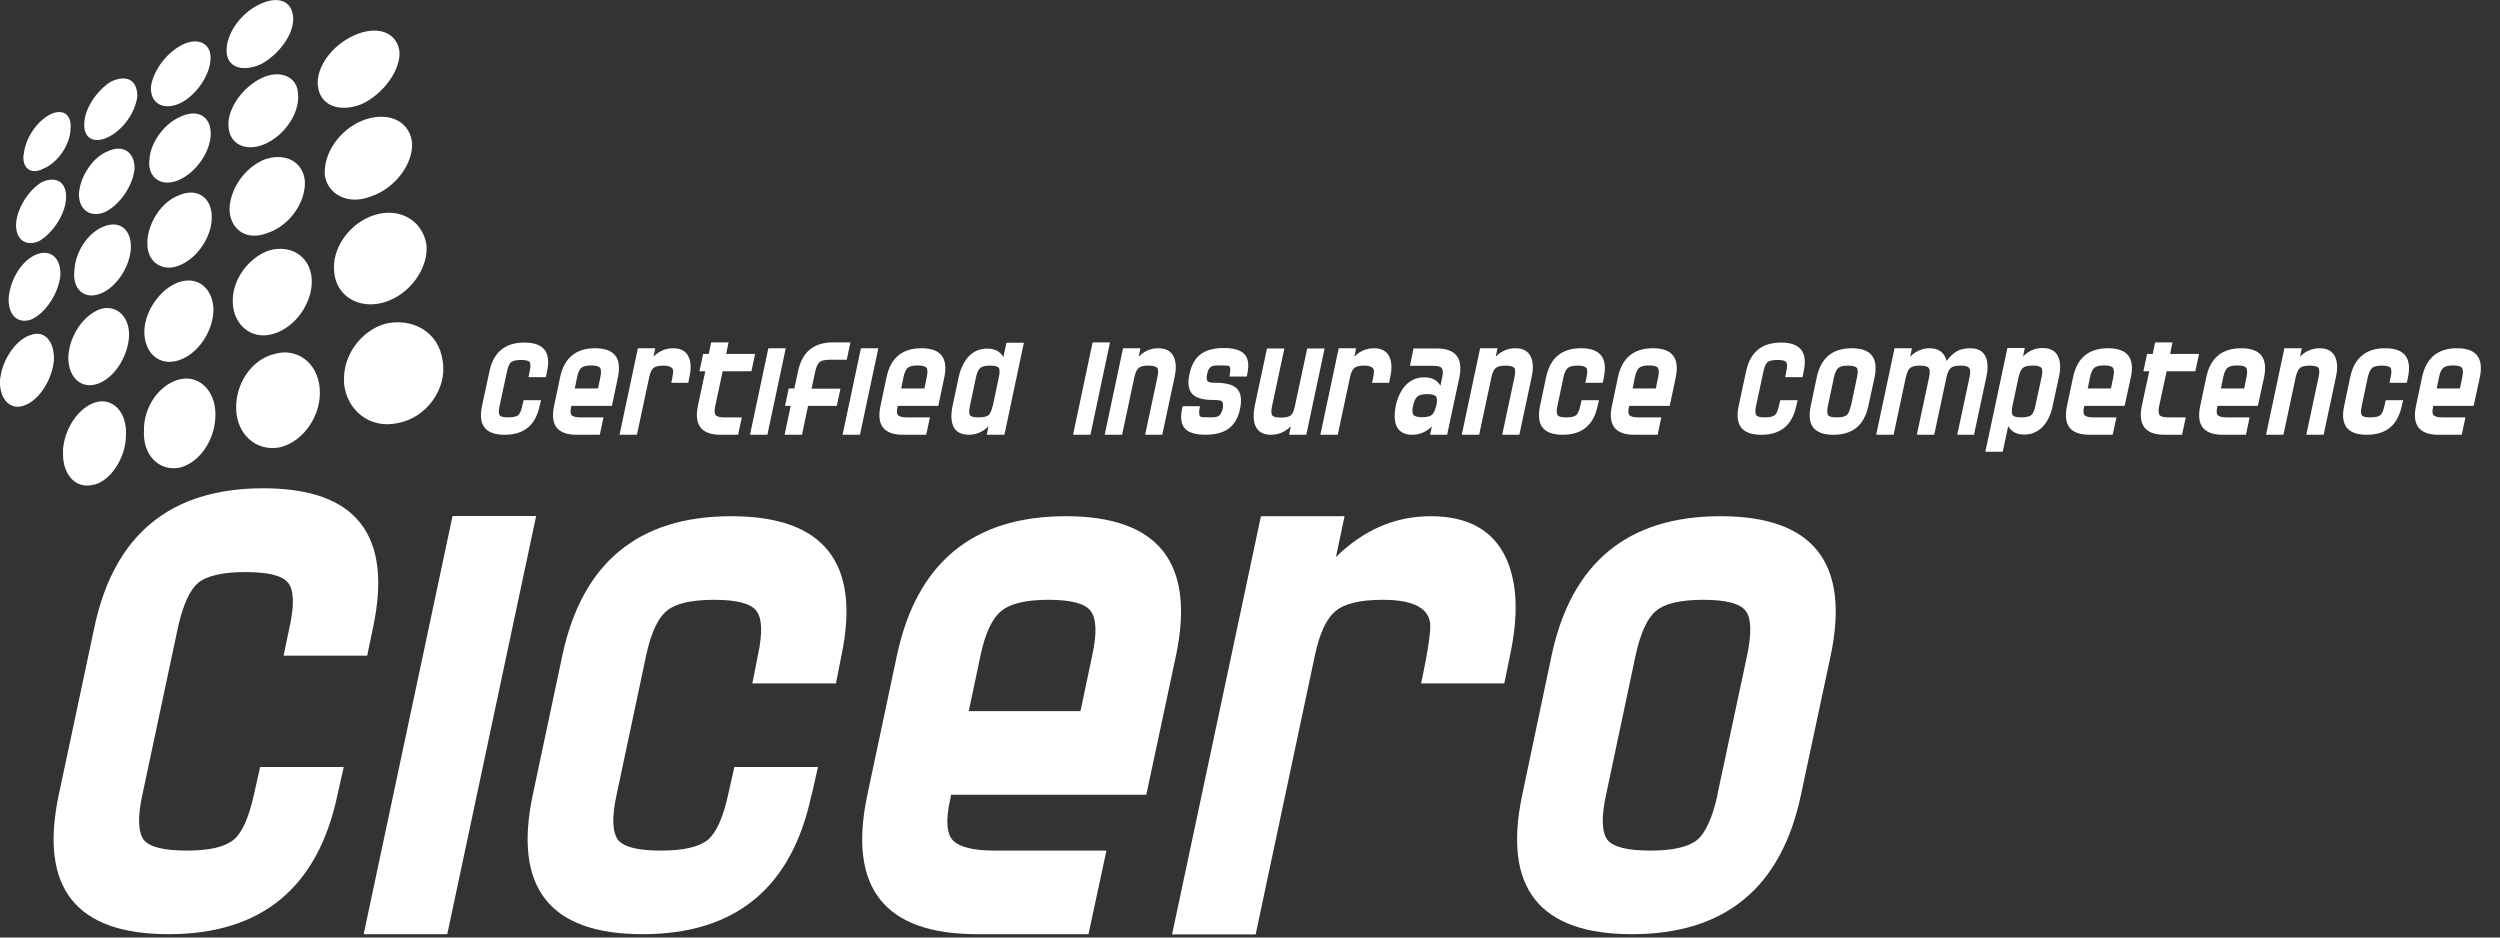
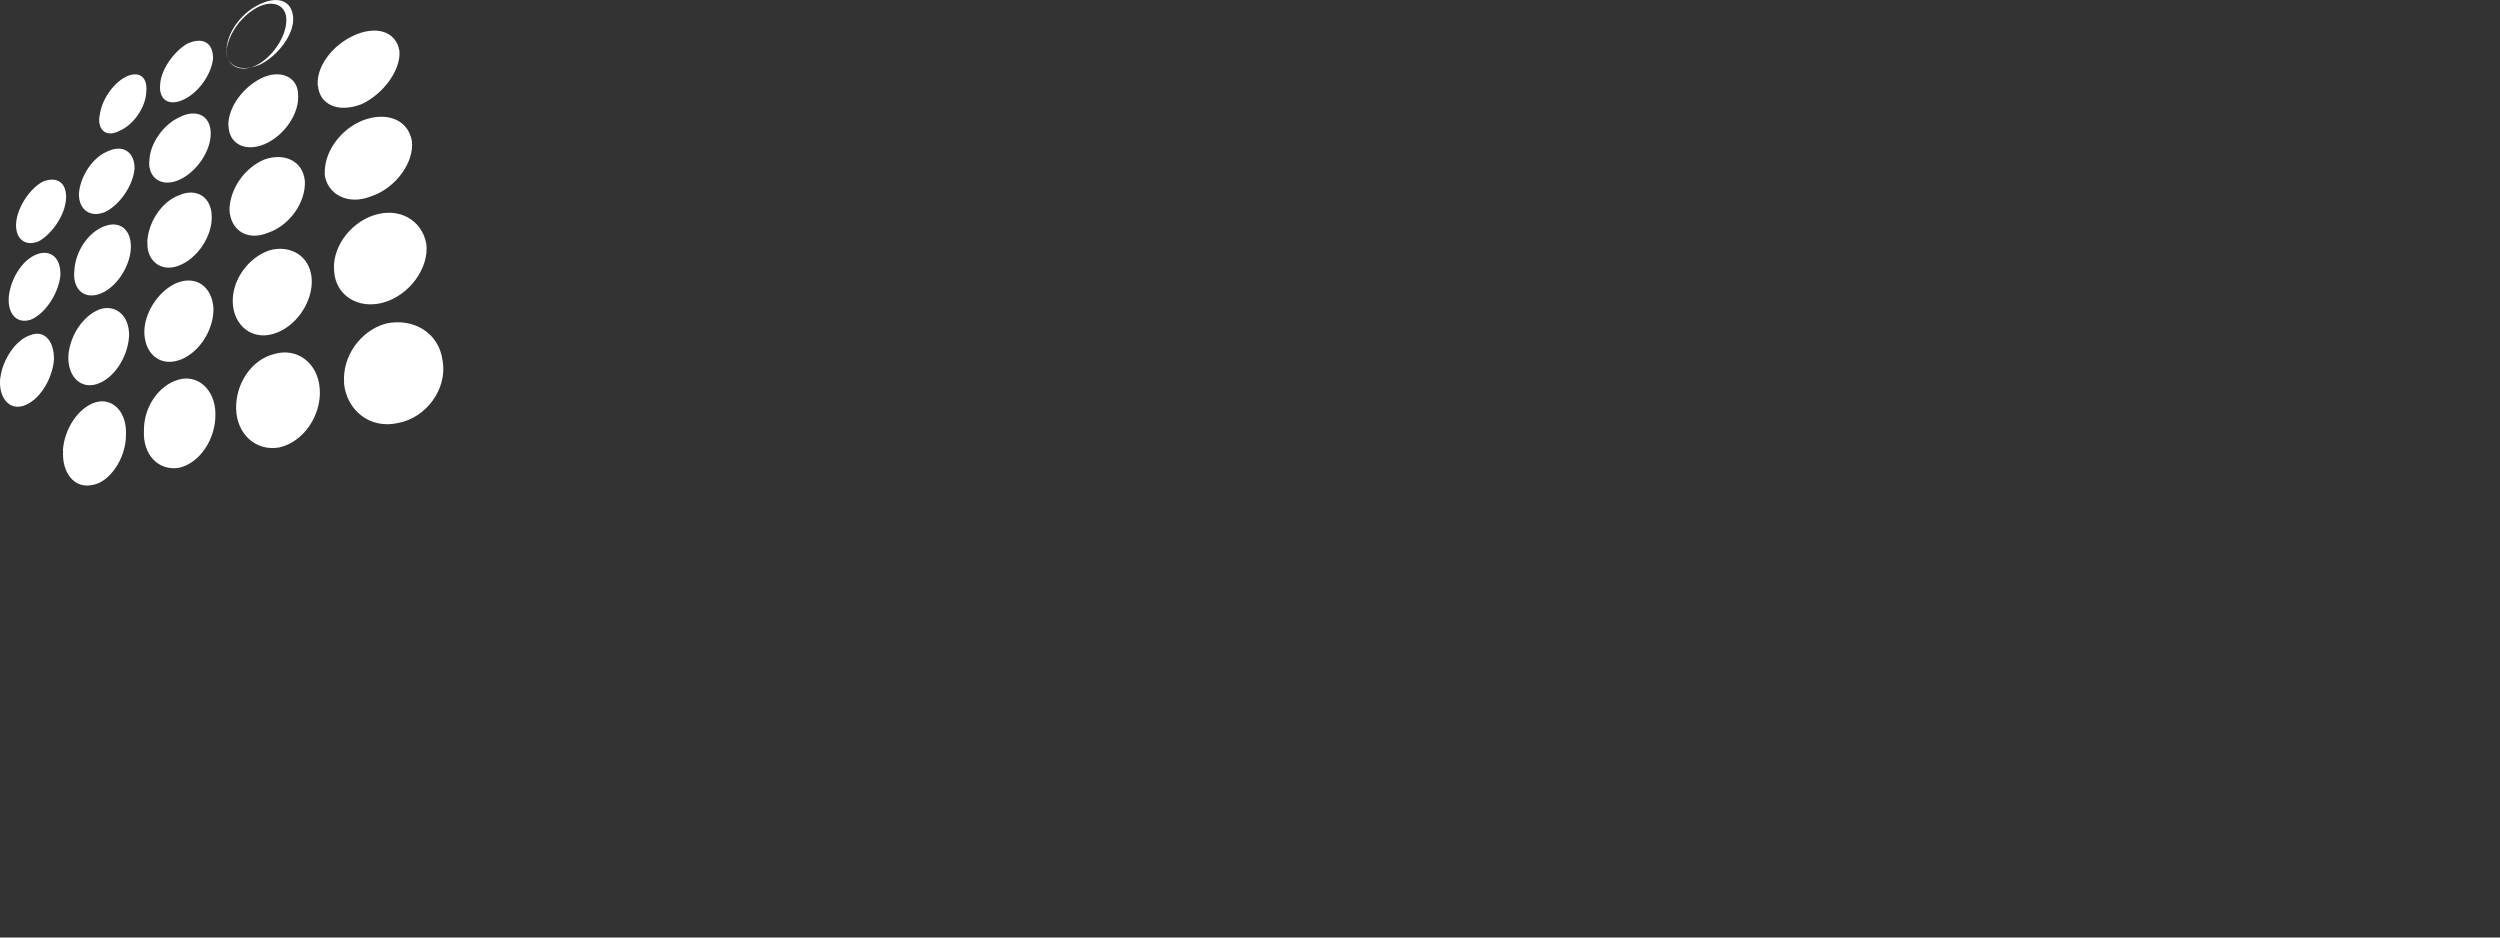
<svg xmlns="http://www.w3.org/2000/svg" width="128" height="48" fill="none">
  <rect width="100%" height="100%" fill="#333333" stroke="none" />
-   <path fill="#fff" fill-rule="evenodd" d="M17.62 19.61c-.11-1.35.83-2.68 2.13-3.04 1.37-.31 2.72.43 2.91 1.89.26 1.45-.84 2.94-2.29 3.2-1.43.32-2.63-.65-2.76-2.06h.01v.01zm-5.53 1.319c-.03-1.3.8-2.54 1.98-2.81 1.11-.32 2.19.42 2.3 1.77.11 1.35-.82 2.74-2.07 3.02-1.2.21-2.18-.68-2.21-1.98zM7.37 22.06c-.02-1.24.78-2.34 1.76-2.62.98-.29 1.88.49 1.9 1.73.03 1.3-.8 2.54-1.86 2.78-1.07.18-1.86-.69-1.8-1.88v-.01zm-4.15 1.009c.07-1.13.81-2.21 1.67-2.47.86-.26 1.62.48 1.56 1.68 0 1.18-.83 2.41-1.71 2.55-.93.21-1.58-.62-1.51-1.75l-.01-.01zM17.11 13.9c-.13-1.15.75-2.46 2.03-2.88 1.28-.42 2.47.23 2.69 1.48.14 1.21-.85 2.61-2.2 2.99-1.29.36-2.44-.36-2.52-1.59zm-5.19 1.629c-.07-1.16.78-2.34 1.87-2.71 1.04-.3 2.09.25 2.17 1.47.07 1.16-.81 2.48-1.98 2.81-1.11.32-2-.46-2.06-1.56v-.01zM7.39 16.95c.03-1.05.82-2.15 1.73-2.49.97-.35 1.76.26 1.81 1.36 0 1.18-.84 2.35-1.82 2.64-.98.29-1.73-.4-1.72-1.51zM3.5 18.22c.08-1.07.77-2.07 1.62-2.39.79-.25 1.51.31 1.49 1.37-.07 1.13-.81 2.21-1.67 2.47-.86.26-1.48-.45-1.44-1.44v-.01zM.02 19.34c.11-.94.8-1.95 1.53-2.18.72-.29 1.25.31 1.21 1.3-.1 1-.77 2.07-1.57 2.32-.73.23-1.28-.43-1.18-1.44h.01zM16.63 8.9c-.05-1.1.79-2.27 1.93-2.73 1.2-.47 2.34-.07 2.53 1.06.12 1.09-.83 2.41-2.11 2.83-1.2.47-2.26-.14-2.36-1.17h.01v.01zm-4.88 1.83c.02-1.05.76-2.13 1.78-2.56 1.03-.37 1.98.07 2.08 1.1.05 1.1-.79 2.28-1.89 2.65-1.08.44-1.93-.15-1.97-1.19zM7.54 12.4c.04-.99.71-2.06 1.62-2.4.89-.4 1.66.08 1.68 1.06.04 1.04-.75 2.2-1.71 2.55-.91.34-1.64-.29-1.58-1.21h-.01zm-3.73 1.429c.05-.93.68-1.92 1.52-2.24.78-.31 1.41.14 1.37 1.13-.05.93-.73 2-1.57 2.32-.84.32-1.44-.26-1.32-1.21zM.45 15.18c.11-.94.69-1.86 1.41-2.15.72-.29 1.28.17 1.23 1.1-.11.94-.8 1.95-1.52 2.24-.73.23-1.19-.32-1.12-1.19zM16.27 4.4c-.09-.96.71-2.06 1.84-2.58 1.13-.52 2.17-.23 2.34.78.09.96-.81 2.21-1.93 2.73-1.2.47-2.15.03-2.24-.93h-.01zm-4.58 2.019c-.01-.92.74-1.94 1.68-2.41.94-.47 1.88-.1 1.89.82.09.96-.7 2.12-1.71 2.55-1.02.43-1.84-.04-1.85-.95h-.01v-.01zM7.65 8.25c0-.85.69-1.86 1.52-2.24.88-.46 1.61-.1 1.62.81.01.91-.73 2-1.62 2.39-.89.4-1.59-.1-1.53-.96h.01zM4.04 9.92c.06-.87.69-1.86 1.47-2.17.77-.37 1.38.02 1.38.87-.07.87-.75 1.87-1.52 2.24-.78.31-1.34-.15-1.33-.94zM.83 11.37c.08-.8.72-1.73 1.36-2.07.72-.29 1.25.04 1.19.91-.07.87-.77 1.81-1.41 2.15-.72.29-1.22-.18-1.14-.99zM11.6 2.58c0-.85.69-1.86 1.63-2.33.94-.48 1.71-.26 1.78.64.06.84-.74 1.93-1.68 2.41-.95.41-1.74.13-1.73-.72zM7.72 4.51c.08-.8.72-1.73 1.54-2.18.81-.45 1.54-.15 1.52.64 0 .85-.74 1.93-1.57 2.32-.83.38-1.5.01-1.48-.78h-.01zm-3.4 1.75c.03-.73.67-1.66 1.36-2.08.77-.37 1.35-.11 1.35.74-.08.8-.72 1.73-1.49 2.1-.77.37-1.3.03-1.22-.77v.01zm-3.1 1.62c.08-.8.67-1.66 1.31-2 .64-.34 1.16-.07 1.08.74-.02.79-.66 1.72-1.38 2.01-.64.34-1.12-.01-1.02-.75h.01z" clip-rule="evenodd" />
-   <path fill="#fff" d="M17.28 40.69c-1 4.76-3.89 7.14-8.65 7.14S2 45.45 3.01 40.69l1.82-8.56c1-4.75 3.89-7.13 8.65-7.13s6.63 2.38 5.62 7.13l-.3 1.44h-4.28l.3-1.44c.26-1.16.23-1.92-.07-2.29-.29-.37-1.02-.55-2.17-.55s-1.98.18-2.43.55c-.43.36-.78 1.12-1.04 2.29l-1.82 8.56c-.25 1.14-.22 1.91.07 2.31.3.37 1.03.55 2.19.55s1.95-.18 2.41-.55c.44-.37.78-1.14 1.04-2.31l.32-1.42h4.28l-.32 1.42zm5.62 7.14h-4.28l4.55-21.41h4.28L22.9 47.83zm18.65-7.14c-1 4.76-3.89 7.14-8.65 7.14s-6.63-2.38-5.62-7.14l1.51-7.12c1.01-4.76 3.9-7.14 8.65-7.14s6.64 2.38 5.64 7.14l-.28 1.42h-4.28l.28-1.42c.25-1.15.22-1.91-.07-2.29-.28-.38-1-.57-2.17-.57s-1.98.19-2.43.57c-.45.37-.8 1.13-1.05 2.29l-1.51 7.12c-.25 1.14-.22 1.91.07 2.31.3.37 1.03.55 2.19.55s1.95-.18 2.41-.55c.44-.37.78-1.14 1.04-2.31l.32-1.42h4.28l-.32 1.42h-.01zm17.13 0h-9.99l-.03.2c-.25 1.07-.2 1.78.13 2.14.35.35 1.06.52 2.16.52h5.7l-.92 4.28h-5.7c-4.76 0-6.63-2.38-5.62-7.14l1.51-7.12c1.01-4.76 3.9-7.14 8.65-7.14s6.64 2.38 5.64 7.14l-1.52 7.12h-.01zm-3.36-4.28.6-2.84c.25-1.14.22-1.9-.08-2.29-.28-.38-1-.57-2.16-.57-1.16 0-1.95.19-2.41.57-.47.38-.83 1.14-1.07 2.29l-.6 2.84h5.72zm21.72-1.42h-4.28c.38-1.78.53-2.84.45-3.16-.14-.75-.95-1.12-2.41-1.12-1.15 0-1.95.19-2.41.57-.47.38-.83 1.14-1.07 2.29l-3.03 14.27h-4.28l4.55-21.41h4.28l-.44 2.09c1.42-1.39 3.03-2.09 4.85-2.09 1.93 0 3.22.73 3.88 2.19.56 1.26.62 2.91.18 4.95l-.29 1.42h.02zm15.17 5.7c-1 4.76-3.89 7.14-8.65 7.14s-6.63-2.38-5.62-7.14l1.5-7.12c1.01-4.76 3.9-7.14 8.65-7.14s6.64 2.38 5.64 7.14l-1.52 7.12zm-4.28 0 1.52-7.12c.24-1.15.22-1.91-.07-2.29-.28-.38-1-.57-2.17-.57s-1.98.19-2.42.57c-.45.37-.8 1.13-1.05 2.29l-1.51 7.12c-.25 1.14-.22 1.91.07 2.31.3.37 1.03.55 2.19.55s1.95-.18 2.41-.55c.43-.37.78-1.14 1.04-2.31h-.01zm-60.3-19.91c-.21.99-.8 1.48-1.79 1.48s-1.37-.49-1.16-1.48l.38-1.77c.21-.98.8-1.47 1.79-1.47s1.37.49 1.16 1.47l-.06.3h-.89l.06-.3c.05-.24.05-.4 0-.47-.06-.08-.21-.11-.45-.11-.24 0-.41.04-.5.11-.09.07-.16.23-.21.47l-.38 1.77c-.05.24-.05.39 0 .48.06.08.21.11.45.11.24 0 .4-.04.5-.11.09-.08.16-.24.21-.48l.07-.29h.89l-.07.29zm3.69 0h-2.07v.04c-.06.22-.05.37.02.44s.22.11.45.11h1.18l-.19.89h-1.18c-.99 0-1.37-.49-1.16-1.48l.31-1.47c.21-.99.81-1.48 1.79-1.48s1.37.49 1.17 1.48l-.31 1.47h-.01zm-.7-.89.12-.59c.05-.24.04-.39-.02-.47-.06-.08-.21-.12-.45-.12-.24 0-.4.04-.5.12-.1.08-.17.24-.22.47l-.12.59h1.19zm4.64-.29h-.89c.08-.37.11-.59.09-.65-.03-.15-.2-.23-.5-.23-.24 0-.4.04-.5.12-.1.08-.17.24-.22.47l-.63 2.95h-.89l.94-4.43h.89l-.09.43c.29-.29.63-.43 1-.43.4 0 .67.15.8.45.12.26.13.6.04 1.02l-.06.29h.02v.01zm2.531 2.66h-.89c-.99 0-1.37-.49-1.17-1.48l.38-1.77h-.3l.19-.89h.29l.12-.59h.89l-.12.59h1.48l-.19.89h-1.47l-.38 1.77c-.05.24-.04.39.02.47.06.08.21.12.45.12h.89l-.19.89zm1.499 0h-.89l.94-4.43h.89l-.94 4.43zm3.562-1.48h-1.48l-.31 1.48h-.89l.31-1.48h-.29l.19-.89h.29l.19-.89c.21-.98.8-1.47 1.79-1.47h.89l-.19.89h-.89c-.24 0-.4.04-.5.12-.09.08-.17.24-.22.47l-.19.89h1.48l-.19.89.01-.01zm1.178 1.48h-.89l.94-4.43h.89l-.94 4.43zm4.001-1.48h-2.07v.04c-.06.22-.05.37.02.44s.22.11.45.11h1.18l-.19.89h-1.18c-.99 0-1.37-.49-1.16-1.48l.31-1.47c.21-.99.81-1.48 1.79-1.48s1.37.49 1.17 1.48l-.31 1.47h-.01zm-.7-.89.12-.59c.05-.24.05-.39-.02-.47-.06-.08-.21-.12-.45-.12-.24 0-.4.04-.5.12-.1.08-.17.24-.22.47l-.12.59h1.19zm4.081 2.369h-.89l.09-.43c-.3.29-.63.43-1.01.43-.4 0-.67-.15-.8-.45-.11-.26-.12-.6-.03-1.02l.31-1.47c.09-.42.25-.76.47-1.02.26-.3.59-.45.99-.45s.65.14.83.43l.16-.73h.89l-1 4.73v-.02h-.01zm-.58-1.48.31-1.47c.05-.24.05-.4 0-.47-.06-.08-.21-.12-.45-.12-.24 0-.41.04-.5.12-.09.08-.17.23-.22.47l-.31 1.47c-.05.24-.05.39 0 .48.06.08.21.11.45.11.24 0 .4-.04.5-.11.09-.08.16-.24.21-.48h.01zm4.999 1.481h-.89l1-4.73h.89l-1 4.73zm3.689 0h-.89l.63-2.95c.05-.24.05-.4-.01-.47-.06-.08-.21-.12-.45-.12-.24 0-.41.04-.5.12-.09.08-.17.23-.22.47l-.63 2.95h-.89l.94-4.43h.89l-.09.43c.29-.29.63-.43 1-.43.4 0 .67.15.8.45.12.26.13.6.04 1.02l-.63 2.95.01.01zm3.972-1.332c-.1.48-.31.83-.62 1.04-.28.19-.66.29-1.15.29-.49 0-.83-.1-1.03-.29-.21-.21-.27-.56-.17-1.04l.03-.13h.89l-.02.09c-.05.25-.03.4.05.45.04.02.21.03.51.03.21 0 .34-.02.41-.07.1-.06.16-.18.21-.38.04-.2.02-.33-.06-.38-.06-.04-.2-.06-.42-.06-.5 0-.85-.09-1.05-.28-.22-.21-.28-.56-.17-1.05.1-.48.31-.83.61-1.04.28-.19.66-.29 1.15-.29.49 0 .83.1 1.03.29.22.21.27.56.17 1.04l-.03.13h-.89l.02-.09c.05-.25.04-.4-.04-.45-.04-.02-.21-.03-.51-.03-.21 0-.34.02-.41.07-.09.06-.16.18-.2.38-.04.2-.02.33.05.38.06.04.19.06.4.06.5 0 .85.09 1.06.28.22.21.28.56.18 1.05zm3.398 1.332H66l.09-.43c-.3.29-.63.43-1.01.43-.4 0-.67-.15-.8-.45-.11-.26-.12-.6-.04-1.02l.63-2.95h.89l-.63 2.95c-.05.24-.05.39.01.48.06.08.21.11.45.11.24 0 .4-.04.5-.11.09-.08.16-.24.21-.48l.63-2.95h.89l-.94 4.43h.01v-.01zm4.252-2.66h-.89c.08-.37.11-.59.09-.65-.03-.15-.2-.23-.5-.23-.24 0-.4.04-.5.12-.1.08-.17.24-.22.47l-.63 2.95h-.89l.94-4.43h.89l-.09.43c.29-.29.63-.43 1-.43.4 0 .67.15.8.45.12.26.13.6.04 1.02l-.06.29h.02v.01zm2.968 2.66h-.89l.09-.43c-.29.29-.63.43-1.01.43s-.67-.15-.8-.45c-.11-.26-.12-.6-.04-1.02.09-.42.25-.77.47-1.02.26-.3.59-.45.99-.45s.66.14.83.43l.09-.43c.05-.24.04-.39-.02-.47-.06-.08-.21-.12-.45-.12h-1.18l.18-.89h1.18c.98 0 1.37.49 1.17 1.48l-.63 2.95h.02v-.01zm-.57-1.49c.05-.23.05-.39-.02-.47-.06-.08-.21-.12-.45-.12-.24 0-.4.04-.5.12-.09.08-.17.24-.22.47-.05.24-.05.39.02.47.06.08.21.12.45.12.24 0 .4-.04.49-.12.1-.08.17-.24.22-.47h.01zm4.262 1.49h-.89l.63-2.95c.05-.24.05-.4-.01-.47-.06-.08-.21-.12-.45-.12-.24 0-.41.04-.5.12-.09.08-.17.23-.22.47l-.63 2.95h-.89l.94-4.43h.89l-.09.43c.29-.29.63-.43 1-.43.4 0 .67.15.8.45.12.26.13.6.04 1.02l-.63 2.95.01.01zm3.998-1.48c-.21.99-.8 1.48-1.79 1.48s-1.37-.49-1.16-1.48l.31-1.47c.21-.99.81-1.48 1.79-1.48s1.37.49 1.17 1.48l-.06.29h-.89l.06-.29c.05-.24.05-.4-.01-.47-.06-.08-.21-.12-.45-.12-.24 0-.41.04-.5.12-.09.08-.17.23-.22.47l-.31 1.47c-.05.24-.05.39.01.48.06.08.21.11.45.11.24 0 .4-.04.5-.11.09-.08.16-.24.21-.48l.07-.29h.89l-.07.29zm3.68 0h-2.07v.04c-.06.22-.05.37.02.44s.22.11.45.11h1.18l-.19.89h-1.18c-.99 0-1.37-.49-1.16-1.48l.31-1.47c.21-.99.81-1.48 1.79-1.48s1.37.49 1.17 1.48l-.31 1.47h-.01zm-.7-.89.12-.59c.05-.24.04-.39-.02-.47-.06-.08-.21-.12-.45-.12-.24 0-.4.04-.5.12-.1.08-.17.24-.22.47l-.12.59h1.19zm7.19.89c-.21.99-.8 1.48-1.79 1.48s-1.37-.49-1.16-1.48l.38-1.77c.21-.98.8-1.47 1.79-1.47s1.37.49 1.16 1.47l-.06.3h-.89l.06-.3c.05-.24.05-.4-.01-.47-.06-.08-.21-.11-.45-.11-.24 0-.41.04-.5.11-.09.07-.16.23-.21.47l-.38 1.77c-.05.24-.05.39.01.48.06.08.21.11.45.11.24 0 .4-.04.5-.11.09-.08.16-.24.21-.48l.07-.29h.89l-.07.29zm3.69 0c-.21.99-.8 1.48-1.79 1.48s-1.37-.49-1.16-1.48l.31-1.47c.21-.99.81-1.48 1.79-1.48s1.37.49 1.17 1.48l-.32 1.47zm-.89 0 .31-1.47c.05-.24.05-.4-.01-.47-.06-.08-.21-.12-.45-.12-.24 0-.41.04-.5.12-.09.08-.17.23-.22.47l-.31 1.47c-.05.24-.05.39.01.48.06.08.21.11.45.11.24 0 .4-.04.5-.11.09-.08.16-.24.21-.48h.01zm6.331 1.48h-.89l.63-2.95c.05-.24.04-.39-.02-.47-.06-.08-.2-.12-.44-.12s-.41.04-.5.12c-.09.08-.17.24-.22.47l-.63 2.95h-.89l.63-2.95c.05-.24.04-.39-.02-.47-.06-.08-.21-.12-.45-.12-.24 0-.4.04-.5.12-.1.08-.17.24-.22.47l-.63 2.95h-.89l.94-4.43h.89l-.09.43c.29-.29.63-.43 1-.43.46 0 .75.22.87.65.17-.24.35-.4.53-.5.18-.1.41-.15.67-.15.4 0 .67.15.8.45.11.26.12.6.03 1.02l-.63 2.95h.03v.01zm3.999-1.482c-.09.42-.25.77-.47 1.02-.26.3-.59.45-.99.45s-.65-.14-.82-.43l-.28 1.31h-.89l1.13-5.31h.89l-.09.43c.29-.29.63-.43 1-.43.4 0 .67.15.8.45.12.26.13.6.04 1.02l-.32 1.47v.02zm-.89 0 .32-1.47c.05-.24.05-.4-.01-.47-.06-.08-.21-.12-.45-.12-.24 0-.41.04-.5.12-.09.08-.16.23-.22.47l-.31 1.47c-.05.24-.05.39.01.48.06.08.21.11.45.11.24 0 .4-.04.5-.11.09-.08.16-.24.21-.48zm4.571.002h-2.07v.04c-.06.22-.05.37.02.44s.22.11.45.11h1.18l-.19.89h-1.18c-.99 0-1.37-.49-1.16-1.48l.31-1.47c.21-.99.81-1.48 1.79-1.48s1.38.49 1.17 1.48l-.32 1.47zm-.7-.89.12-.59c.05-.24.04-.39-.02-.47-.06-.08-.21-.12-.45-.12-.24 0-.4.04-.5.12-.1.08-.17.24-.22.47l-.12.59h1.19zm3.64 2.37h-.89c-.99 0-1.37-.49-1.17-1.48l.38-1.77h-.3l.19-.89h.29l.12-.59h.89l-.12.59h1.48l-.19.89h-1.47l-.38 1.77c-.05.24-.04.39.02.47.06.08.21.12.45.12h.89l-.19.89zm3.881-1.48h-2.07v.04c-.06.22-.05.37.02.44s.22.11.45.11h1.18l-.19.89h-1.18c-.99 0-1.37-.49-1.16-1.48l.31-1.47c.21-.99.81-1.48 1.79-1.48s1.37.49 1.17 1.48l-.32 1.47zm-.7-.89.12-.59c.05-.24.04-.39-.02-.47-.06-.08-.21-.12-.45-.12-.24 0-.4.04-.5.12-.1.08-.17.24-.22.47l-.12.59h1.19zm4.069 2.37h-.89l.63-2.95c.05-.24.05-.4 0-.47-.06-.08-.21-.12-.45-.12-.24 0-.41.04-.5.12-.09.08-.17.23-.22.47l-.63 2.95h-.89l.94-4.43h.89l-.09.43c.29-.29.63-.43 1-.43.4 0 .67.15.8.45.12.26.13.6.04 1.02l-.63 2.95v.01zm4-1.48c-.21.99-.8 1.48-1.79 1.48s-1.37-.49-1.16-1.48l.31-1.47c.21-.99.81-1.48 1.79-1.48s1.37.49 1.17 1.48l-.06.29h-.89l.06-.29c.05-.24.05-.4 0-.47-.06-.08-.21-.12-.45-.12-.24 0-.41.04-.5.12-.09.08-.16.23-.22.47l-.31 1.47c-.05.24-.05.39 0 .48.06.08.21.11.45.11.24 0 .4-.04.5-.11.09-.08.16-.24.21-.48l.07-.29h.89l-.07.29zm3.679 0h-2.07v.04c-.06.22-.05.37.02.44s.22.11.45.11h1.18l-.19.89h-1.18c-.99 0-1.37-.49-1.16-1.48l.31-1.47c.21-.99.81-1.48 1.79-1.48s1.37.49 1.17 1.48l-.32 1.47zm-.7-.89.12-.59c.05-.24.04-.39-.02-.47-.06-.08-.21-.12-.45-.12-.24 0-.4.04-.5.12-.1.08-.17.24-.22.47l-.12.59h1.19z" />
+   <path fill="#fff" fill-rule="evenodd" d="M17.62 19.61c-.11-1.35.83-2.68 2.13-3.04 1.37-.31 2.72.43 2.91 1.89.26 1.45-.84 2.94-2.29 3.2-1.43.32-2.63-.65-2.76-2.06h.01v.01zm-5.53 1.319c-.03-1.3.8-2.54 1.98-2.81 1.11-.32 2.19.42 2.3 1.77.11 1.35-.82 2.74-2.07 3.02-1.2.21-2.18-.68-2.21-1.98zM7.37 22.06c-.02-1.24.78-2.34 1.76-2.62.98-.29 1.88.49 1.9 1.73.03 1.3-.8 2.54-1.86 2.78-1.07.18-1.86-.69-1.8-1.88v-.01zm-4.15 1.009c.07-1.13.81-2.21 1.67-2.47.86-.26 1.62.48 1.56 1.68 0 1.18-.83 2.41-1.71 2.55-.93.21-1.58-.62-1.51-1.75l-.01-.01zM17.11 13.9c-.13-1.15.75-2.46 2.03-2.88 1.28-.42 2.47.23 2.69 1.48.14 1.21-.85 2.61-2.2 2.99-1.29.36-2.44-.36-2.52-1.59zm-5.19 1.629c-.07-1.16.78-2.34 1.87-2.71 1.04-.3 2.09.25 2.17 1.47.07 1.16-.81 2.48-1.98 2.81-1.11.32-2-.46-2.06-1.56v-.01zM7.39 16.95c.03-1.05.82-2.15 1.73-2.49.97-.35 1.76.26 1.81 1.36 0 1.18-.84 2.35-1.82 2.64-.98.29-1.73-.4-1.72-1.51zM3.5 18.22c.08-1.07.77-2.07 1.62-2.39.79-.25 1.51.31 1.49 1.37-.07 1.13-.81 2.21-1.67 2.47-.86.26-1.48-.45-1.44-1.44v-.01zM.02 19.34c.11-.94.8-1.95 1.53-2.18.72-.29 1.25.31 1.21 1.3-.1 1-.77 2.07-1.57 2.32-.73.23-1.28-.43-1.18-1.44h.01zM16.63 8.9c-.05-1.1.79-2.27 1.93-2.73 1.2-.47 2.34-.07 2.53 1.06.12 1.09-.83 2.41-2.11 2.83-1.2.47-2.26-.14-2.36-1.17h.01v.01zm-4.88 1.83c.02-1.05.76-2.13 1.78-2.56 1.03-.37 1.98.07 2.08 1.1.05 1.1-.79 2.28-1.89 2.65-1.08.44-1.93-.15-1.97-1.19zM7.54 12.4c.04-.99.71-2.06 1.62-2.4.89-.4 1.66.08 1.68 1.06.04 1.04-.75 2.2-1.71 2.55-.91.34-1.64-.29-1.58-1.21h-.01zm-3.73 1.429c.05-.93.68-1.92 1.52-2.24.78-.31 1.41.14 1.37 1.13-.05.93-.73 2-1.57 2.32-.84.32-1.44-.26-1.32-1.21zM.45 15.18c.11-.94.69-1.86 1.41-2.15.72-.29 1.28.17 1.23 1.1-.11.94-.8 1.95-1.52 2.24-.73.23-1.19-.32-1.12-1.19zM16.27 4.4c-.09-.96.71-2.06 1.84-2.58 1.13-.52 2.17-.23 2.34.78.09.96-.81 2.21-1.93 2.73-1.2.47-2.15.03-2.24-.93h-.01zm-4.58 2.019c-.01-.92.74-1.94 1.68-2.41.94-.47 1.88-.1 1.89.82.09.96-.7 2.12-1.71 2.55-1.02.43-1.84-.04-1.85-.95h-.01v-.01zM7.65 8.25c0-.85.69-1.86 1.52-2.24.88-.46 1.61-.1 1.62.81.01.91-.73 2-1.62 2.39-.89.4-1.59-.1-1.53-.96h.01zM4.04 9.92c.06-.87.69-1.86 1.47-2.17.77-.37 1.38.02 1.38.87-.07.87-.75 1.87-1.52 2.24-.78.31-1.34-.15-1.33-.94zM.83 11.37c.08-.8.72-1.73 1.36-2.07.72-.29 1.25.04 1.19.91-.07.87-.77 1.81-1.41 2.15-.72.29-1.22-.18-1.14-.99zM11.6 2.58c0-.85.69-1.86 1.63-2.33.94-.48 1.71-.26 1.78.64.06.84-.74 1.93-1.68 2.41-.95.41-1.74.13-1.73-.72zc.08-.8.72-1.73 1.54-2.18.81-.45 1.54-.15 1.52.64 0 .85-.74 1.93-1.57 2.32-.83.38-1.5.01-1.48-.78h-.01zm-3.4 1.75c.03-.73.67-1.66 1.36-2.08.77-.37 1.35-.11 1.35.74-.08.8-.72 1.73-1.49 2.1-.77.37-1.3.03-1.22-.77v.01zm-3.1 1.62c.08-.8.67-1.66 1.31-2 .64-.34 1.16-.07 1.08.74-.02.79-.66 1.72-1.38 2.01-.64.34-1.12-.01-1.02-.75h.01z" clip-rule="evenodd" />
</svg>